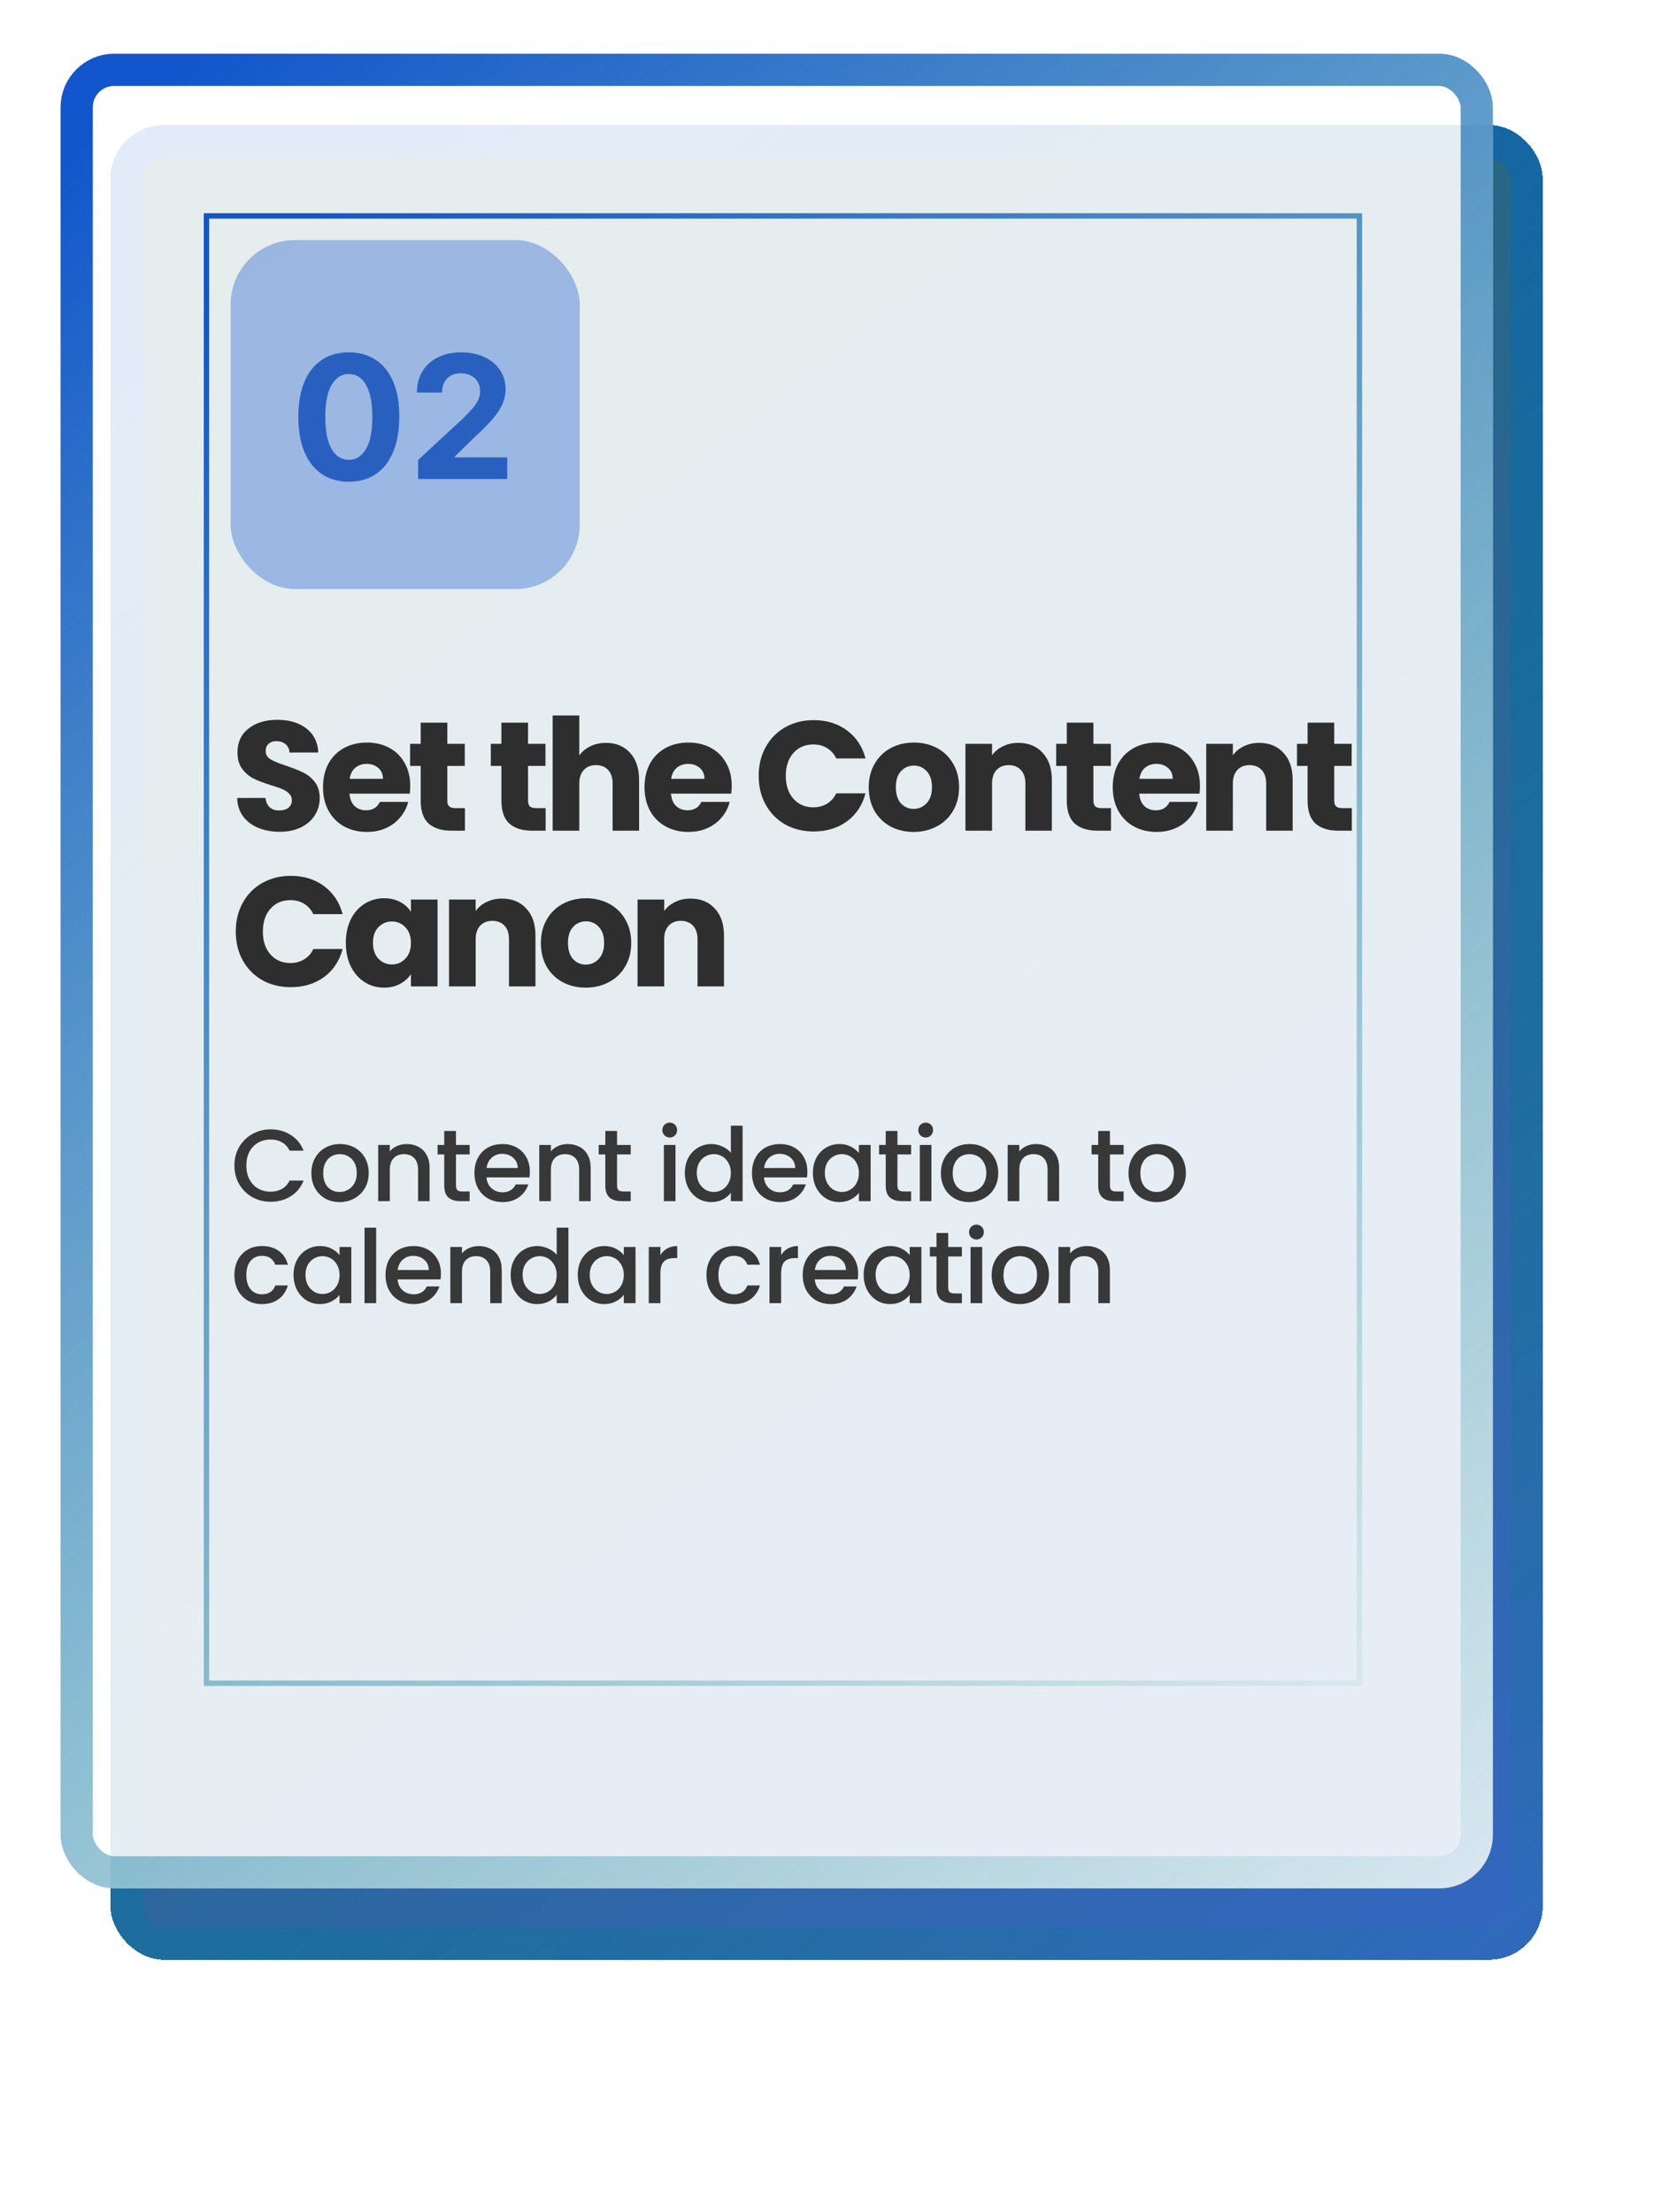
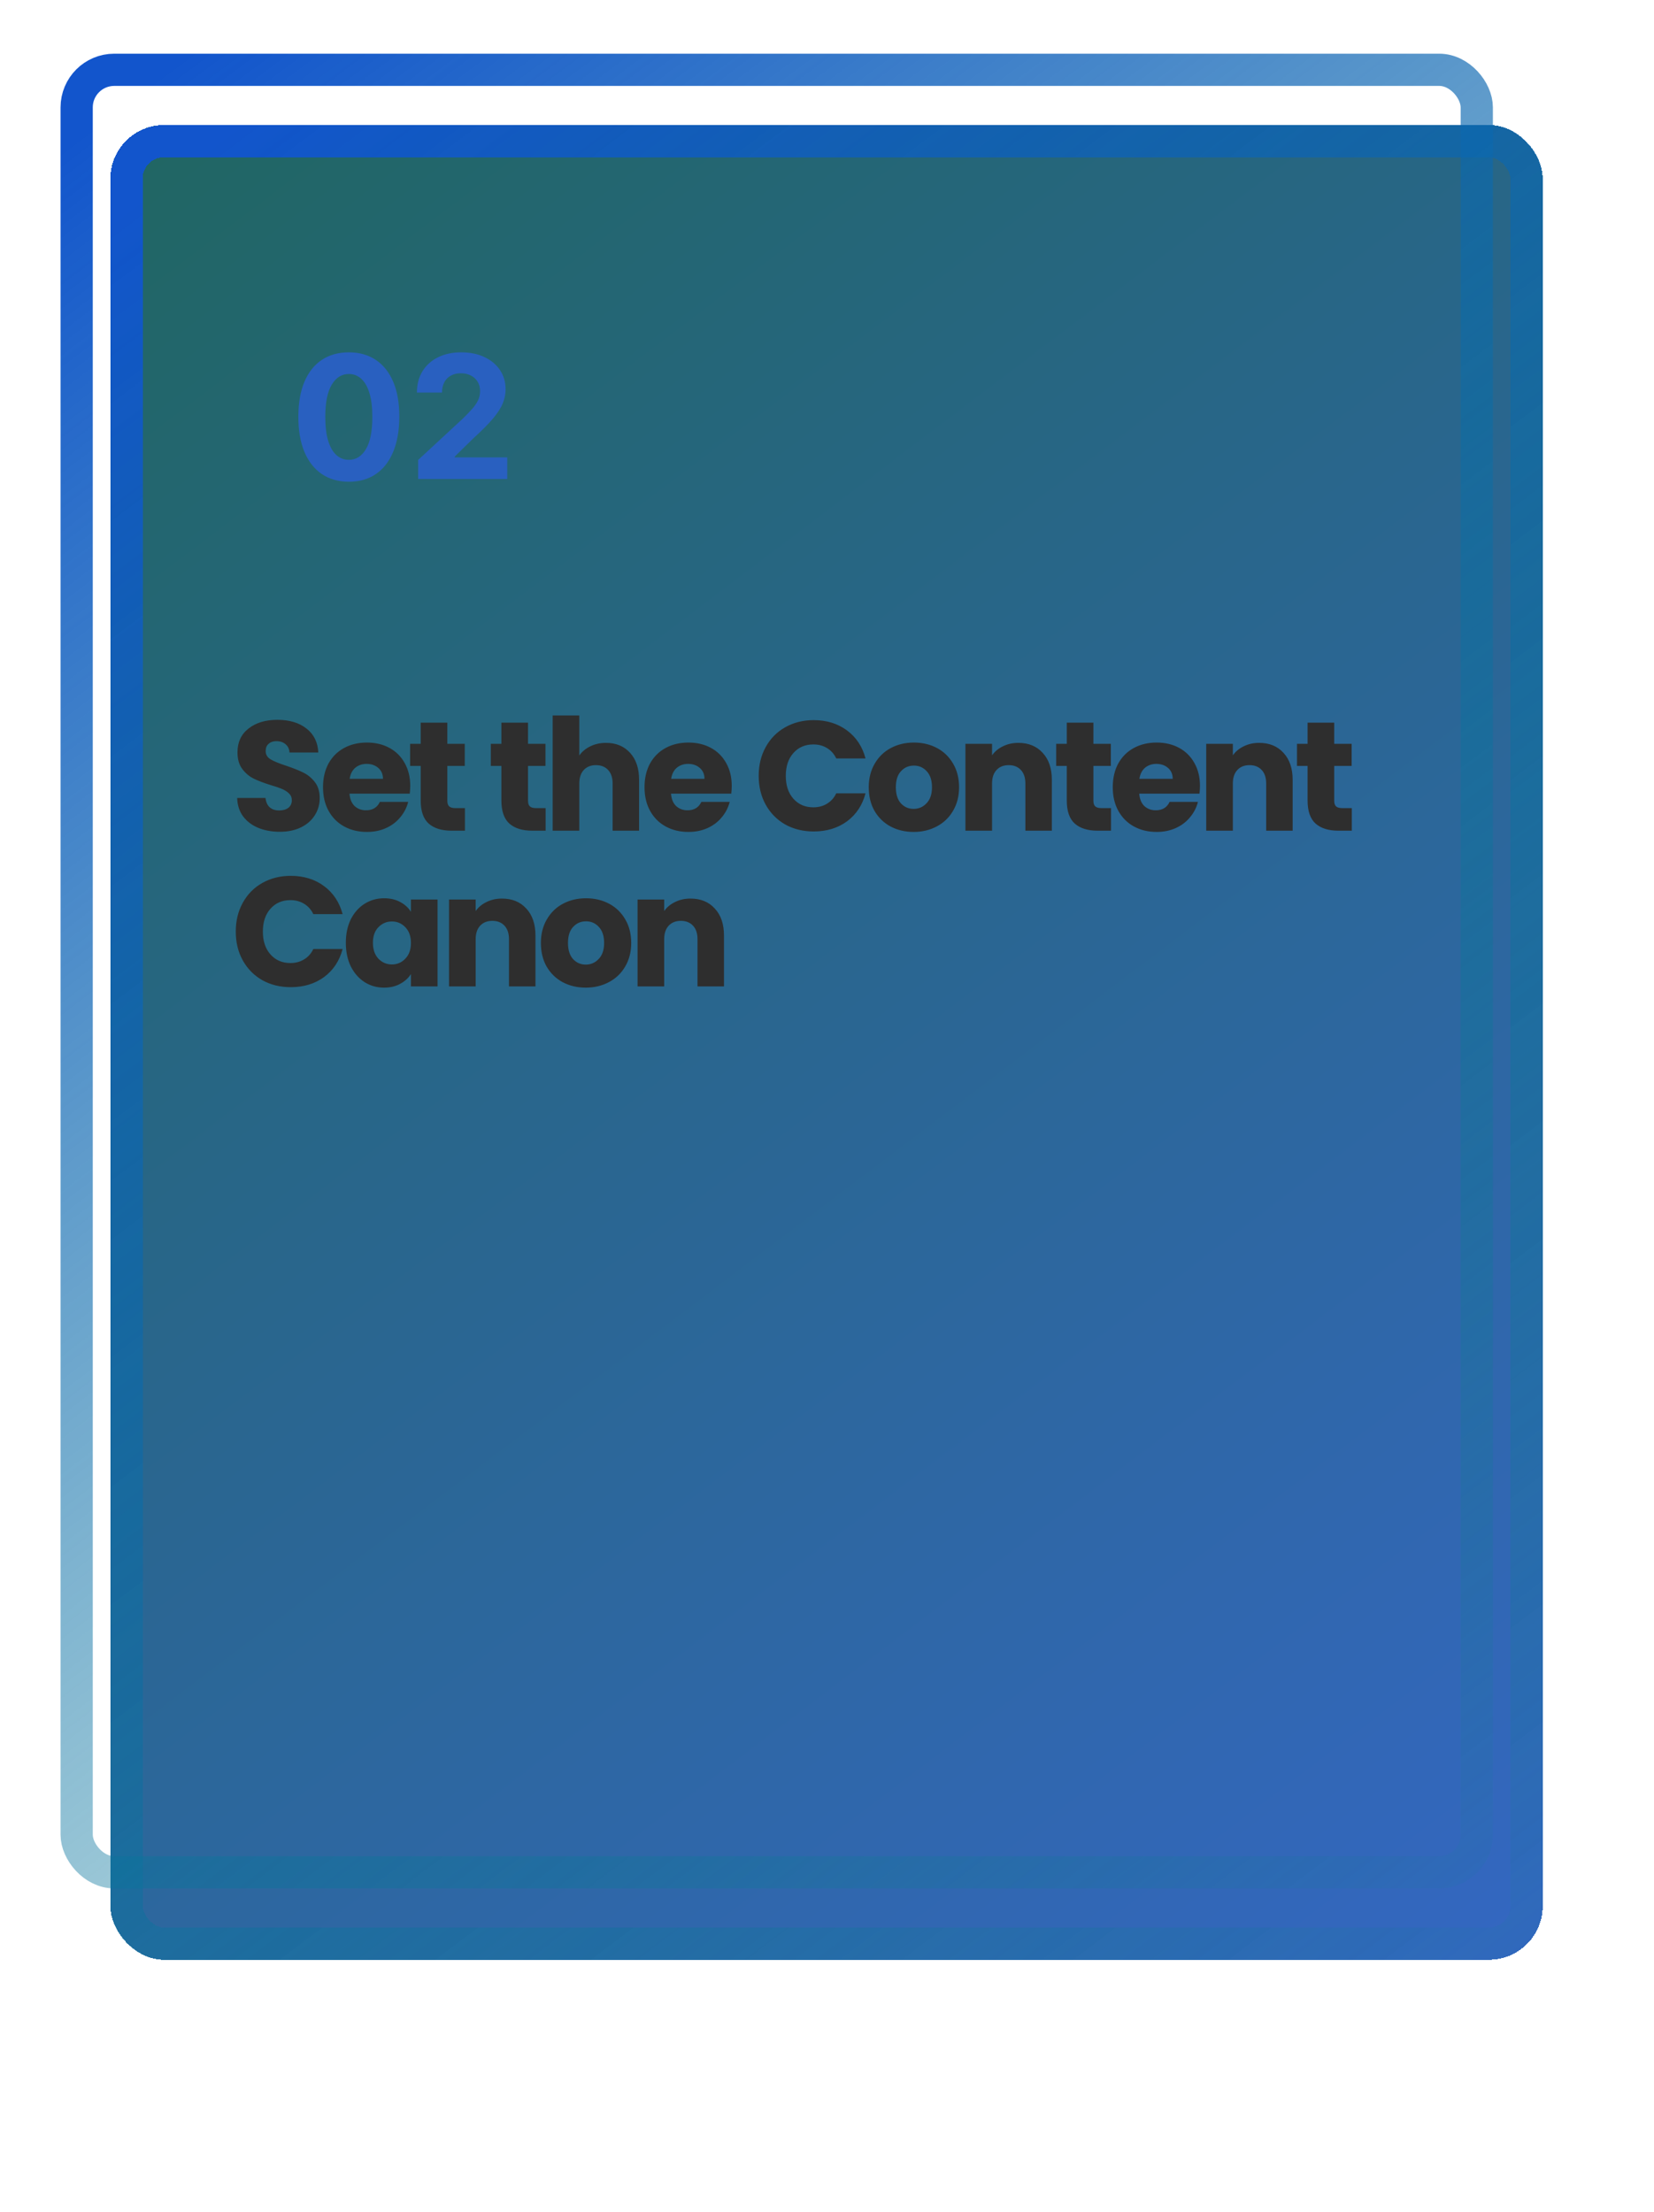
<svg xmlns="http://www.w3.org/2000/svg" width="308" height="412" viewBox="0 0 308 412" fill="none">
  <g filter="url(#filter0_df_210_13)">
    <rect x="20.552" y="20.286" width="266.723" height="341.714" rx="10" fill="url(#paint0_linear_210_13)" fill-opacity="0.9" shape-rendering="crispEdges" />
    <rect x="23.552" y="23.286" width="260.723" height="335.714" rx="7" stroke="url(#paint1_linear_210_13)" stroke-width="6" shape-rendering="crispEdges" />
  </g>
  <g filter="url(#filter1_b_210_13)">
-     <rect x="11.275" y="10" width="266.723" height="341.714" rx="10" fill="white" fill-opacity="0.88" />
    <rect x="14.275" y="13" width="260.723" height="335.714" rx="7" stroke="url(#paint2_linear_210_13)" stroke-width="6" />
  </g>
-   <rect x="38.447" y="40.214" width="214.697" height="273.286" stroke="url(#paint3_linear_210_13)" />
-   <rect x="42.947" y="44.714" width="65" height="65" rx="12" fill="#1255CC" fill-opacity="0.35" />
  <path d="M64.958 89.725C63.004 89.718 61.322 89.237 59.913 88.282C58.511 87.328 57.432 85.945 56.674 84.134C55.924 82.324 55.553 80.146 55.56 77.6C55.56 75.062 55.935 72.9 56.685 71.112C57.443 69.324 58.523 67.964 59.924 67.032C61.333 66.093 63.011 65.623 64.958 65.623C66.905 65.623 68.579 66.093 69.981 67.032C71.39 67.971 72.473 69.335 73.231 71.123C73.988 72.903 74.363 75.062 74.356 77.6C74.356 80.153 73.977 82.335 73.219 84.146C72.469 85.956 71.394 87.339 69.992 88.293C68.591 89.248 66.913 89.725 64.958 89.725ZM64.958 85.646C66.291 85.646 67.356 84.975 68.151 83.634C68.947 82.293 69.341 80.282 69.333 77.6C69.333 75.835 69.151 74.365 68.788 73.191C68.432 72.017 67.924 71.134 67.265 70.543C66.613 69.953 65.844 69.657 64.958 69.657C63.632 69.657 62.572 70.32 61.776 71.646C60.981 72.971 60.579 74.956 60.572 77.6C60.572 79.388 60.75 80.88 61.106 82.078C61.469 83.267 61.981 84.161 62.64 84.759C63.299 85.35 64.072 85.646 64.958 85.646ZM77.864 89.214V85.668L86.148 77.998C86.853 77.316 87.444 76.703 87.921 76.157C88.406 75.612 88.773 75.078 89.023 74.555C89.273 74.025 89.398 73.453 89.398 72.839C89.398 72.157 89.243 71.57 88.933 71.078C88.622 70.578 88.198 70.195 87.66 69.93C87.122 69.657 86.512 69.521 85.83 69.521C85.118 69.521 84.497 69.665 83.967 69.953C83.436 70.24 83.027 70.653 82.739 71.191C82.451 71.729 82.308 72.369 82.308 73.112H77.637C77.637 71.589 77.982 70.267 78.671 69.146C79.361 68.025 80.326 67.157 81.569 66.543C82.811 65.93 84.243 65.623 85.864 65.623C87.531 65.623 88.982 65.918 90.217 66.509C91.459 67.093 92.425 67.903 93.114 68.941C93.804 69.979 94.148 71.168 94.148 72.509C94.148 73.388 93.974 74.255 93.626 75.112C93.285 75.968 92.675 76.918 91.796 77.964C90.917 79.002 89.679 80.248 88.08 81.703L84.683 85.032V85.191H94.455V89.214H77.864Z" fill="#2960C0" />
  <path d="M52.111 154.917C50.622 154.917 49.288 154.675 48.109 154.192C46.929 153.709 45.982 152.993 45.267 152.046C44.571 151.099 44.203 149.958 44.165 148.624H49.443C49.52 149.378 49.781 149.958 50.226 150.364C50.67 150.751 51.25 150.944 51.966 150.944C52.7 150.944 53.28 150.78 53.706 150.451C54.131 150.103 54.344 149.629 54.344 149.03C54.344 148.527 54.17 148.112 53.822 147.783C53.493 147.454 53.077 147.184 52.575 146.971C52.091 146.758 51.395 146.517 50.487 146.246C49.172 145.84 48.099 145.434 47.268 145.028C46.436 144.622 45.721 144.023 45.122 143.23C44.522 142.437 44.223 141.403 44.223 140.127C44.223 138.232 44.909 136.753 46.282 135.69C47.654 134.607 49.443 134.066 51.647 134.066C53.889 134.066 55.697 134.607 57.07 135.69C58.442 136.753 59.177 138.242 59.274 140.156H53.909C53.87 139.499 53.628 138.986 53.184 138.619C52.739 138.232 52.169 138.039 51.473 138.039C50.873 138.039 50.39 138.203 50.023 138.532C49.655 138.841 49.472 139.296 49.472 139.895C49.472 140.552 49.781 141.065 50.4 141.432C51.018 141.799 51.985 142.196 53.3 142.621C54.614 143.066 55.678 143.491 56.49 143.897C57.321 144.303 58.036 144.893 58.636 145.666C59.235 146.439 59.535 147.435 59.535 148.653C59.535 149.813 59.235 150.867 58.636 151.814C58.056 152.761 57.205 153.515 56.084 154.076C54.962 154.637 53.638 154.917 52.111 154.917ZM76.391 146.362C76.391 146.826 76.362 147.309 76.304 147.812H65.081C65.158 148.817 65.477 149.591 66.038 150.132C66.618 150.654 67.323 150.915 68.155 150.915C69.392 150.915 70.252 150.393 70.736 149.349H76.014C75.743 150.412 75.25 151.369 74.535 152.22C73.839 153.071 72.959 153.738 71.896 154.221C70.832 154.704 69.643 154.946 68.329 154.946C66.743 154.946 65.332 154.608 64.095 153.931C62.857 153.254 61.891 152.288 61.195 151.031C60.499 149.774 60.151 148.305 60.151 146.623C60.151 144.941 60.489 143.472 61.166 142.215C61.862 140.958 62.828 139.992 64.066 139.315C65.303 138.638 66.724 138.3 68.329 138.3C69.895 138.3 71.287 138.629 72.505 139.286C73.723 139.943 74.67 140.881 75.347 142.099C76.043 143.317 76.391 144.738 76.391 146.362ZM71.316 145.057C71.316 144.206 71.026 143.53 70.446 143.027C69.866 142.524 69.141 142.273 68.271 142.273C67.439 142.273 66.734 142.515 66.154 142.998C65.593 143.481 65.245 144.168 65.11 145.057H71.316ZM86.576 150.509V154.714H84.053C82.255 154.714 80.853 154.279 79.848 153.409C78.842 152.52 78.34 151.079 78.34 149.088V142.65H76.368V138.532H78.34V134.588H83.299V138.532H86.547V142.65H83.299V149.146C83.299 149.629 83.415 149.977 83.647 150.19C83.879 150.403 84.265 150.509 84.807 150.509H86.576ZM101.602 150.509V154.714H99.079C97.281 154.714 95.88 154.279 94.874 153.409C93.869 152.52 93.367 151.079 93.367 149.088V142.65H91.394V138.532H93.367V134.588H98.326V138.532H101.573V142.65H98.326V149.146C98.326 149.629 98.442 149.977 98.674 150.19C98.906 150.403 99.292 150.509 99.834 150.509H101.602ZM112.862 138.358C114.718 138.358 116.206 138.977 117.328 140.214C118.449 141.432 119.01 143.114 119.01 145.26V154.714H114.08V145.927C114.08 144.844 113.799 144.003 113.239 143.404C112.678 142.805 111.924 142.505 110.977 142.505C110.029 142.505 109.275 142.805 108.715 143.404C108.154 144.003 107.874 144.844 107.874 145.927V154.714H102.915V133.254H107.874V140.707C108.376 139.992 109.063 139.421 109.933 138.996C110.803 138.571 111.779 138.358 112.862 138.358ZM136.26 146.362C136.26 146.826 136.231 147.309 136.173 147.812H124.95C125.027 148.817 125.346 149.591 125.907 150.132C126.487 150.654 127.192 150.915 128.024 150.915C129.261 150.915 130.121 150.393 130.605 149.349H135.883C135.612 150.412 135.119 151.369 134.404 152.22C133.708 153.071 132.828 153.738 131.765 154.221C130.701 154.704 129.512 154.946 128.198 154.946C126.612 154.946 125.201 154.608 123.964 153.931C122.726 153.254 121.76 152.288 121.064 151.031C120.368 149.774 120.02 148.305 120.02 146.623C120.02 144.941 120.358 143.472 121.035 142.215C121.731 140.958 122.697 139.992 123.935 139.315C125.172 138.638 126.593 138.3 128.198 138.3C129.764 138.3 131.156 138.629 132.374 139.286C133.592 139.943 134.539 140.881 135.216 142.099C135.912 143.317 136.26 144.738 136.26 146.362ZM131.185 145.057C131.185 144.206 130.895 143.53 130.315 143.027C129.735 142.524 129.01 142.273 128.14 142.273C127.308 142.273 126.603 142.515 126.023 142.998C125.462 143.481 125.114 144.168 124.979 145.057H131.185ZM141.28 144.506C141.28 142.495 141.715 140.707 142.585 139.141C143.455 137.556 144.664 136.328 146.21 135.458C147.776 134.569 149.545 134.124 151.517 134.124C153.934 134.124 156.003 134.762 157.723 136.038C159.444 137.314 160.594 139.054 161.174 141.258H155.722C155.316 140.407 154.736 139.76 153.982 139.315C153.248 138.87 152.407 138.648 151.459 138.648C149.932 138.648 148.695 139.18 147.747 140.243C146.8 141.306 146.326 142.727 146.326 144.506C146.326 146.285 146.8 147.706 147.747 148.769C148.695 149.832 149.932 150.364 151.459 150.364C152.407 150.364 153.248 150.142 153.982 149.697C154.736 149.252 155.316 148.605 155.722 147.754H161.174C160.594 149.958 159.444 151.698 157.723 152.974C156.003 154.231 153.934 154.859 151.517 154.859C149.545 154.859 147.776 154.424 146.21 153.554C144.664 152.665 143.455 151.437 142.585 149.871C141.715 148.305 141.28 146.517 141.28 144.506ZM170.127 154.946C168.542 154.946 167.111 154.608 165.835 153.931C164.579 153.254 163.583 152.288 162.848 151.031C162.133 149.774 161.775 148.305 161.775 146.623C161.775 144.96 162.143 143.501 162.877 142.244C163.612 140.968 164.617 139.992 165.893 139.315C167.169 138.638 168.6 138.3 170.185 138.3C171.771 138.3 173.201 138.638 174.477 139.315C175.753 139.992 176.759 140.968 177.493 142.244C178.228 143.501 178.595 144.96 178.595 146.623C178.595 148.286 178.218 149.755 177.464 151.031C176.73 152.288 175.715 153.254 174.419 153.931C173.143 154.608 171.713 154.946 170.127 154.946ZM170.127 150.654C171.075 150.654 171.877 150.306 172.534 149.61C173.211 148.914 173.549 147.918 173.549 146.623C173.549 145.328 173.221 144.332 172.563 143.636C171.925 142.94 171.133 142.592 170.185 142.592C169.219 142.592 168.416 142.94 167.778 143.636C167.14 144.313 166.821 145.308 166.821 146.623C166.821 147.918 167.131 148.914 167.749 149.61C168.387 150.306 169.18 150.654 170.127 150.654ZM189.636 138.358C191.531 138.358 193.039 138.977 194.16 140.214C195.301 141.432 195.871 143.114 195.871 145.26V154.714H190.941V145.927C190.941 144.844 190.661 144.003 190.1 143.404C189.539 142.805 188.785 142.505 187.838 142.505C186.891 142.505 186.137 142.805 185.576 143.404C185.015 144.003 184.735 144.844 184.735 145.927V154.714H179.776V138.532H184.735V140.678C185.238 139.963 185.914 139.402 186.765 138.996C187.616 138.571 188.573 138.358 189.636 138.358ZM206.886 150.509V154.714H204.363C202.565 154.714 201.163 154.279 200.158 153.409C199.153 152.52 198.65 151.079 198.65 149.088V142.65H196.678V138.532H198.65V134.588H203.609V138.532H206.857V142.65H203.609V149.146C203.609 149.629 203.725 149.977 203.957 150.19C204.189 150.403 204.576 150.509 205.117 150.509H206.886ZM223.452 146.362C223.452 146.826 223.423 147.309 223.365 147.812H212.142C212.22 148.817 212.539 149.591 213.099 150.132C213.679 150.654 214.385 150.915 215.216 150.915C216.454 150.915 217.314 150.393 217.797 149.349H223.075C222.805 150.412 222.312 151.369 221.596 152.22C220.9 153.071 220.021 153.738 218.957 154.221C217.894 154.704 216.705 154.946 215.39 154.946C213.805 154.946 212.394 154.608 211.156 153.931C209.919 153.254 208.952 152.288 208.256 151.031C207.56 149.774 207.212 148.305 207.212 146.623C207.212 144.941 207.551 143.472 208.227 142.215C208.923 140.958 209.89 139.992 211.127 139.315C212.365 138.638 213.786 138.3 215.39 138.3C216.956 138.3 218.348 138.629 219.566 139.286C220.784 139.943 221.732 140.881 222.408 142.099C223.104 143.317 223.452 144.738 223.452 146.362ZM218.377 145.057C218.377 144.206 218.087 143.53 217.507 143.027C216.927 142.524 216.202 142.273 215.332 142.273C214.501 142.273 213.795 142.515 213.215 142.998C212.655 143.481 212.307 144.168 212.171 145.057H218.377ZM234.478 138.358C236.373 138.358 237.881 138.977 239.002 140.214C240.143 141.432 240.713 143.114 240.713 145.26V154.714H235.783V145.927C235.783 144.844 235.503 144.003 234.942 143.404C234.382 142.805 233.628 142.505 232.68 142.505C231.733 142.505 230.979 142.805 230.418 143.404C229.858 144.003 229.577 144.844 229.577 145.927V154.714H224.618V138.532H229.577V140.678C230.08 139.963 230.757 139.402 231.607 138.996C232.458 138.571 233.415 138.358 234.478 138.358ZM251.728 150.509V154.714H249.205C247.407 154.714 246.006 154.279 245 153.409C243.995 152.52 243.492 151.079 243.492 149.088V142.65H241.52V138.532H243.492V134.588H248.451V138.532H251.699V142.65H248.451V149.146C248.451 149.629 248.567 149.977 248.799 150.19C249.031 150.403 249.418 150.509 249.959 150.509H251.728ZM43.904 173.506C43.904 171.495 44.339 169.707 45.209 168.141C46.079 166.556 47.287 165.328 48.834 164.458C50.4 163.569 52.169 163.124 54.141 163.124C56.557 163.124 58.626 163.762 60.347 165.038C62.067 166.314 63.218 168.054 63.798 170.258H58.346C57.94 169.407 57.36 168.76 56.606 168.315C55.871 167.87 55.03 167.648 54.083 167.648C52.555 167.648 51.318 168.18 50.371 169.243C49.423 170.306 48.95 171.727 48.95 173.506C48.95 175.285 49.423 176.706 50.371 177.769C51.318 178.832 52.555 179.364 54.083 179.364C55.03 179.364 55.871 179.142 56.606 178.697C57.36 178.252 57.94 177.605 58.346 176.754H63.798C63.218 178.958 62.067 180.698 60.347 181.974C58.626 183.231 56.557 183.859 54.141 183.859C52.169 183.859 50.4 183.424 48.834 182.554C47.287 181.665 46.079 180.437 45.209 178.871C44.339 177.305 43.904 175.517 43.904 173.506ZM64.399 175.594C64.399 173.931 64.708 172.472 65.327 171.215C65.965 169.958 66.825 168.992 67.908 168.315C68.99 167.638 70.199 167.3 71.533 167.3C72.673 167.3 73.669 167.532 74.52 167.996C75.39 168.46 76.057 169.069 76.521 169.823V167.532H81.48V183.714H76.521V181.423C76.037 182.177 75.361 182.786 74.491 183.25C73.64 183.714 72.644 183.946 71.504 183.946C70.189 183.946 68.99 183.608 67.908 182.931C66.825 182.235 65.965 181.259 65.327 180.002C64.708 178.726 64.399 177.257 64.399 175.594ZM76.521 175.623C76.521 174.386 76.173 173.409 75.477 172.694C74.8 171.979 73.969 171.621 72.983 171.621C71.997 171.621 71.156 171.979 70.46 172.694C69.783 173.39 69.445 174.357 69.445 175.594C69.445 176.831 69.783 177.817 70.46 178.552C71.156 179.267 71.997 179.625 72.983 179.625C73.969 179.625 74.8 179.267 75.477 178.552C76.173 177.837 76.521 176.86 76.521 175.623ZM93.477 167.358C95.372 167.358 96.88 167.977 98.001 169.214C99.142 170.432 99.712 172.114 99.712 174.26V183.714H94.782V174.927C94.782 173.844 94.502 173.003 93.941 172.404C93.381 171.805 92.627 171.505 91.679 171.505C90.732 171.505 89.978 171.805 89.417 172.404C88.857 173.003 88.576 173.844 88.576 174.927V183.714H83.617V167.532H88.576V169.678C89.079 168.963 89.756 168.402 90.606 167.996C91.457 167.571 92.414 167.358 93.477 167.358ZM109.074 183.946C107.489 183.946 106.058 183.608 104.782 182.931C103.526 182.254 102.53 181.288 101.795 180.031C101.08 178.774 100.722 177.305 100.722 175.623C100.722 173.96 101.09 172.501 101.824 171.244C102.559 169.968 103.564 168.992 104.84 168.315C106.116 167.638 107.547 167.3 109.132 167.3C110.718 167.3 112.148 167.638 113.424 168.315C114.7 168.992 115.706 169.968 116.44 171.244C117.175 172.501 117.542 173.96 117.542 175.623C117.542 177.286 117.165 178.755 116.411 180.031C115.677 181.288 114.662 182.254 113.366 182.931C112.09 183.608 110.66 183.946 109.074 183.946ZM109.074 179.654C110.022 179.654 110.824 179.306 111.481 178.61C112.158 177.914 112.496 176.918 112.496 175.623C112.496 174.328 112.168 173.332 111.51 172.636C110.872 171.94 110.08 171.592 109.132 171.592C108.166 171.592 107.363 171.94 106.725 172.636C106.087 173.313 105.768 174.308 105.768 175.623C105.768 176.918 106.078 177.914 106.696 178.61C107.334 179.306 108.127 179.654 109.074 179.654ZM128.583 167.358C130.478 167.358 131.986 167.977 133.107 169.214C134.248 170.432 134.818 172.114 134.818 174.26V183.714H129.888V174.927C129.888 173.844 129.608 173.003 129.047 172.404C128.486 171.805 127.732 171.505 126.785 171.505C125.838 171.505 125.084 171.805 124.523 172.404C123.962 173.003 123.682 173.844 123.682 174.927V183.714H118.723V167.532H123.682V169.678C124.185 168.963 124.861 168.402 125.712 167.996C126.563 167.571 127.52 167.358 128.583 167.358Z" fill="#2E2E2E" />
-   <path d="M43.65 217.083C43.65 215.791 43.947 214.632 44.543 213.606C45.151 212.58 45.968 211.782 46.994 211.212C48.032 210.629 49.166 210.338 50.395 210.338C51.801 210.338 53.048 210.686 54.138 211.383C55.24 212.067 56.038 213.042 56.532 214.309H53.929C53.587 213.612 53.112 213.093 52.504 212.751C51.896 212.409 51.193 212.238 50.395 212.238C49.521 212.238 48.742 212.434 48.058 212.827C47.374 213.22 46.835 213.783 46.443 214.518C46.063 215.253 45.873 216.108 45.873 217.083C45.873 218.058 46.063 218.913 46.443 219.648C46.835 220.383 47.374 220.953 48.058 221.358C48.742 221.751 49.521 221.947 50.395 221.947C51.193 221.947 51.896 221.776 52.504 221.434C53.112 221.092 53.587 220.573 53.929 219.876H56.532C56.038 221.143 55.24 222.118 54.138 222.802C53.048 223.486 51.801 223.828 50.395 223.828C49.153 223.828 48.02 223.543 46.994 222.973C45.968 222.39 45.151 221.586 44.543 220.56C43.947 219.534 43.65 218.375 43.65 217.083ZM63.228 223.885C62.24 223.885 61.347 223.663 60.549 223.22C59.751 222.764 59.124 222.131 58.668 221.32C58.212 220.497 57.984 219.547 57.984 218.47C57.984 217.406 58.218 216.462 58.687 215.639C59.156 214.816 59.795 214.182 60.606 213.739C61.417 213.296 62.322 213.074 63.323 213.074C64.324 213.074 65.229 213.296 66.04 213.739C66.851 214.182 67.49 214.816 67.959 215.639C68.428 216.462 68.662 217.406 68.662 218.47C68.662 219.534 68.421 220.478 67.94 221.301C67.459 222.124 66.8 222.764 65.964 223.22C65.141 223.663 64.229 223.885 63.228 223.885ZM63.228 222.004C63.785 222.004 64.305 221.871 64.786 221.605C65.28 221.339 65.679 220.94 65.983 220.408C66.287 219.876 66.439 219.23 66.439 218.47C66.439 217.71 66.293 217.07 66.002 216.551C65.711 216.019 65.324 215.62 64.843 215.354C64.362 215.088 63.842 214.955 63.285 214.955C62.728 214.955 62.208 215.088 61.727 215.354C61.258 215.62 60.885 216.019 60.606 216.551C60.327 217.07 60.188 217.71 60.188 218.47C60.188 219.597 60.473 220.471 61.043 221.092C61.626 221.7 62.354 222.004 63.228 222.004ZM75.705 213.074C76.529 213.074 77.263 213.245 77.909 213.587C78.568 213.929 79.081 214.436 79.448 215.107C79.816 215.778 79.999 216.589 79.999 217.539V223.714H77.852V217.862C77.852 216.925 77.618 216.209 77.149 215.715C76.681 215.208 76.041 214.955 75.23 214.955C74.42 214.955 73.774 215.208 73.292 215.715C72.824 216.209 72.589 216.925 72.589 217.862V223.714H70.423V213.245H72.589V214.442C72.944 214.011 73.394 213.676 73.938 213.435C74.496 213.194 75.085 213.074 75.705 213.074ZM84.909 215.012V220.807C84.909 221.2 84.998 221.485 85.175 221.662C85.365 221.827 85.682 221.909 86.125 221.909H87.455V223.714H85.745C84.77 223.714 84.022 223.486 83.503 223.03C82.984 222.574 82.724 221.833 82.724 220.807V215.012H81.489V213.245H82.724V210.642H84.909V213.245H87.455V215.012H84.909ZM98.666 218.223C98.666 218.616 98.641 218.97 98.591 219.287H90.591C90.655 220.123 90.965 220.794 91.522 221.301C92.08 221.808 92.764 222.061 93.575 222.061C94.74 222.061 95.563 221.573 96.044 220.598H98.382C98.065 221.561 97.489 222.352 96.653 222.973C95.829 223.581 94.803 223.885 93.575 223.885C92.574 223.885 91.674 223.663 90.876 223.22C90.091 222.764 89.471 222.131 89.014 221.32C88.571 220.497 88.35 219.547 88.35 218.47C88.35 217.393 88.565 216.45 88.996 215.639C89.439 214.816 90.053 214.182 90.838 213.739C91.636 213.296 92.549 213.074 93.575 213.074C94.562 213.074 95.443 213.289 96.216 213.72C96.988 214.151 97.59 214.759 98.02 215.544C98.451 216.317 98.666 217.21 98.666 218.223ZM96.406 217.539C96.393 216.741 96.108 216.101 95.55 215.62C94.993 215.139 94.303 214.898 93.48 214.898C92.732 214.898 92.093 215.139 91.561 215.62C91.028 216.089 90.712 216.728 90.611 217.539H96.406ZM105.7 213.074C106.523 213.074 107.258 213.245 107.904 213.587C108.563 213.929 109.076 214.436 109.443 215.107C109.81 215.778 109.994 216.589 109.994 217.539V223.714H107.847V217.862C107.847 216.925 107.613 216.209 107.144 215.715C106.675 215.208 106.036 214.955 105.225 214.955C104.414 214.955 103.768 215.208 103.287 215.715C102.818 216.209 102.584 216.925 102.584 217.862V223.714H100.418V213.245H102.584V214.442C102.939 214.011 103.388 213.676 103.933 213.435C104.49 213.194 105.079 213.074 105.7 213.074ZM114.904 215.012V220.807C114.904 221.2 114.993 221.485 115.17 221.662C115.36 221.827 115.677 221.909 116.12 221.909H117.45V223.714H115.74C114.765 223.714 114.017 223.486 113.498 223.03C112.979 222.574 112.719 221.833 112.719 220.807V215.012H111.484V213.245H112.719V210.642H114.904V213.245H117.45V215.012H114.904ZM124.724 211.858C124.331 211.858 124.002 211.725 123.736 211.459C123.47 211.193 123.337 210.864 123.337 210.471C123.337 210.078 123.47 209.749 123.736 209.483C124.002 209.217 124.331 209.084 124.724 209.084C125.104 209.084 125.427 209.217 125.693 209.483C125.959 209.749 126.092 210.078 126.092 210.471C126.092 210.864 125.959 211.193 125.693 211.459C125.427 211.725 125.104 211.858 124.724 211.858ZM125.788 213.245V223.714H123.622V213.245H125.788ZM127.53 218.432C127.53 217.381 127.745 216.45 128.176 215.639C128.619 214.828 129.214 214.201 129.962 213.758C130.722 213.302 131.564 213.074 132.489 213.074C133.173 213.074 133.844 213.226 134.503 213.53C135.174 213.821 135.706 214.214 136.099 214.708V209.654H138.284V223.714H136.099V222.137C135.744 222.644 135.25 223.062 134.617 223.391C133.996 223.72 133.28 223.885 132.47 223.885C131.558 223.885 130.722 223.657 129.962 223.201C129.214 222.732 128.619 222.086 128.176 221.263C127.745 220.427 127.53 219.483 127.53 218.432ZM136.099 218.47C136.099 217.748 135.947 217.121 135.643 216.589C135.351 216.057 134.965 215.652 134.484 215.373C134.002 215.094 133.483 214.955 132.926 214.955C132.368 214.955 131.849 215.094 131.368 215.373C130.886 215.639 130.494 216.038 130.19 216.57C129.898 217.089 129.753 217.71 129.753 218.432C129.753 219.154 129.898 219.787 130.19 220.332C130.494 220.877 130.886 221.295 131.368 221.586C131.862 221.865 132.381 222.004 132.926 222.004C133.483 222.004 134.002 221.865 134.484 221.586C134.965 221.307 135.351 220.902 135.643 220.37C135.947 219.825 136.099 219.192 136.099 218.47ZM150.344 218.223C150.344 218.616 150.318 218.97 150.268 219.287H142.269C142.332 220.123 142.642 220.794 143.2 221.301C143.757 221.808 144.441 222.061 145.252 222.061C146.417 222.061 147.24 221.573 147.722 220.598H150.059C149.742 221.561 149.166 222.352 148.33 222.973C147.506 223.581 146.48 223.885 145.252 223.885C144.251 223.885 143.352 223.663 142.554 223.22C141.768 222.764 141.148 222.131 140.692 221.32C140.248 220.497 140.027 219.547 140.027 218.47C140.027 217.393 140.242 216.45 140.673 215.639C141.116 214.816 141.73 214.182 142.516 213.739C143.314 213.296 144.226 213.074 145.252 213.074C146.24 213.074 147.12 213.289 147.893 213.72C148.665 214.151 149.267 214.759 149.698 215.544C150.128 216.317 150.344 217.21 150.344 218.223ZM148.083 217.539C148.07 216.741 147.785 216.101 147.228 215.62C146.67 215.139 145.98 214.898 145.157 214.898C144.409 214.898 143.77 215.139 143.238 215.62C142.706 216.089 142.389 216.728 142.288 217.539H148.083ZM151.373 218.432C151.373 217.381 151.588 216.45 152.019 215.639C152.462 214.828 153.058 214.201 153.805 213.758C154.565 213.302 155.401 213.074 156.313 213.074C157.136 213.074 157.852 213.239 158.46 213.568C159.081 213.885 159.575 214.284 159.942 214.765V213.245H162.127V223.714H159.942V222.156C159.575 222.65 159.074 223.062 158.441 223.391C157.808 223.72 157.086 223.885 156.275 223.885C155.376 223.885 154.552 223.657 153.805 223.201C153.058 222.732 152.462 222.086 152.019 221.263C151.588 220.427 151.373 219.483 151.373 218.432ZM159.942 218.47C159.942 217.748 159.79 217.121 159.486 216.589C159.195 216.057 158.808 215.652 158.327 215.373C157.846 215.094 157.326 214.955 156.769 214.955C156.212 214.955 155.692 215.094 155.211 215.373C154.73 215.639 154.337 216.038 154.033 216.57C153.742 217.089 153.596 217.71 153.596 218.432C153.596 219.154 153.742 219.787 154.033 220.332C154.337 220.877 154.73 221.295 155.211 221.586C155.705 221.865 156.224 222.004 156.769 222.004C157.326 222.004 157.846 221.865 158.327 221.586C158.808 221.307 159.195 220.902 159.486 220.37C159.79 219.825 159.942 219.192 159.942 218.47ZM167.119 215.012V220.807C167.119 221.2 167.208 221.485 167.385 221.662C167.575 221.827 167.892 221.909 168.335 221.909H169.665V223.714H167.955C166.98 223.714 166.232 223.486 165.713 223.03C165.194 222.574 164.934 221.833 164.934 220.807V215.012H163.699V213.245H164.934V210.642H167.119V213.245H169.665V215.012H167.119ZM172.383 211.858C171.991 211.858 171.661 211.725 171.395 211.459C171.129 211.193 170.996 210.864 170.996 210.471C170.996 210.078 171.129 209.749 171.395 209.483C171.661 209.217 171.991 209.084 172.383 209.084C172.763 209.084 173.086 209.217 173.352 209.483C173.618 209.749 173.751 210.078 173.751 210.471C173.751 210.864 173.618 211.193 173.352 211.459C173.086 211.725 172.763 211.858 172.383 211.858ZM173.447 213.245V223.714H171.281V213.245H173.447ZM180.452 223.885C179.464 223.885 178.571 223.663 177.773 223.22C176.975 222.764 176.348 222.131 175.892 221.32C175.436 220.497 175.208 219.547 175.208 218.47C175.208 217.406 175.442 216.462 175.911 215.639C176.38 214.816 177.019 214.182 177.83 213.739C178.641 213.296 179.546 213.074 180.547 213.074C181.548 213.074 182.453 213.296 183.264 213.739C184.075 214.182 184.714 214.816 185.183 215.639C185.652 216.462 185.886 217.406 185.886 218.47C185.886 219.534 185.645 220.478 185.164 221.301C184.683 222.124 184.024 222.764 183.188 223.22C182.365 223.663 181.453 223.885 180.452 223.885ZM180.452 222.004C181.009 222.004 181.529 221.871 182.01 221.605C182.504 221.339 182.903 220.94 183.207 220.408C183.511 219.876 183.663 219.23 183.663 218.47C183.663 217.71 183.517 217.07 183.226 216.551C182.935 216.019 182.548 215.62 182.067 215.354C181.586 215.088 181.066 214.955 180.509 214.955C179.952 214.955 179.432 215.088 178.951 215.354C178.482 215.62 178.109 216.019 177.83 216.551C177.551 217.07 177.412 217.71 177.412 218.47C177.412 219.597 177.697 220.471 178.267 221.092C178.85 221.7 179.578 222.004 180.452 222.004ZM192.929 213.074C193.753 213.074 194.487 213.245 195.133 213.587C195.792 213.929 196.305 214.436 196.672 215.107C197.04 215.778 197.223 216.589 197.223 217.539V223.714H195.076V217.862C195.076 216.925 194.842 216.209 194.373 215.715C193.905 215.208 193.265 214.955 192.454 214.955C191.644 214.955 190.998 215.208 190.516 215.715C190.048 216.209 189.813 216.925 189.813 217.862V223.714H187.647V213.245H189.813V214.442C190.168 214.011 190.618 213.676 191.162 213.435C191.72 213.194 192.309 213.074 192.929 213.074ZM206.689 215.012V220.807C206.689 221.2 206.777 221.485 206.955 221.662C207.145 221.827 207.461 221.909 207.905 221.909H209.235V223.714H207.525C206.549 223.714 205.802 223.486 205.283 223.03C204.763 222.574 204.504 221.833 204.504 220.807V215.012H203.269V213.245H204.504V210.642H206.689V213.245H209.235V215.012H206.689ZM215.392 223.885C214.404 223.885 213.511 223.663 212.713 223.22C211.915 222.764 211.288 222.131 210.832 221.32C210.376 220.497 210.148 219.547 210.148 218.47C210.148 217.406 210.382 216.462 210.851 215.639C211.32 214.816 211.959 214.182 212.77 213.739C213.581 213.296 214.486 213.074 215.487 213.074C216.488 213.074 217.393 213.296 218.204 213.739C219.015 214.182 219.654 214.816 220.123 215.639C220.592 216.462 220.826 217.406 220.826 218.47C220.826 219.534 220.585 220.478 220.104 221.301C219.623 222.124 218.964 222.764 218.128 223.22C217.305 223.663 216.393 223.885 215.392 223.885ZM215.392 222.004C215.949 222.004 216.469 221.871 216.95 221.605C217.444 221.339 217.843 220.94 218.147 220.408C218.451 219.876 218.603 219.23 218.603 218.47C218.603 217.71 218.457 217.07 218.166 216.551C217.875 216.019 217.488 215.62 217.007 215.354C216.526 215.088 216.006 214.955 215.449 214.955C214.892 214.955 214.372 215.088 213.891 215.354C213.422 215.62 213.049 216.019 212.77 216.551C212.491 217.07 212.352 217.71 212.352 218.47C212.352 219.597 212.637 220.471 213.207 221.092C213.79 221.7 214.518 222.004 215.392 222.004ZM43.65 237.47C43.65 236.393 43.865 235.45 44.296 234.639C44.739 233.816 45.347 233.182 46.12 232.739C46.892 232.296 47.779 232.074 48.78 232.074C50.046 232.074 51.091 232.378 51.915 232.986C52.751 233.581 53.314 234.436 53.606 235.551H51.269C51.079 235.032 50.775 234.626 50.357 234.335C49.939 234.044 49.413 233.898 48.78 233.898C47.893 233.898 47.184 234.215 46.652 234.848C46.132 235.469 45.873 236.343 45.873 237.47C45.873 238.597 46.132 239.478 46.652 240.111C47.184 240.744 47.893 241.061 48.78 241.061C50.034 241.061 50.863 240.51 51.269 239.408H53.606C53.302 240.472 52.732 241.321 51.896 241.954C51.06 242.575 50.021 242.885 48.78 242.885C47.779 242.885 46.892 242.663 46.12 242.22C45.347 241.764 44.739 241.131 44.296 240.32C43.865 239.497 43.65 238.547 43.65 237.47ZM54.662 237.432C54.662 236.381 54.878 235.45 55.308 234.639C55.752 233.828 56.347 233.201 57.094 232.758C57.854 232.302 58.69 232.074 59.602 232.074C60.426 232.074 61.141 232.239 61.749 232.568C62.37 232.885 62.864 233.284 63.231 233.765V232.245H65.416V242.714H63.231V241.156C62.864 241.65 62.364 242.062 61.73 242.391C61.097 242.72 60.375 242.885 59.564 242.885C58.665 242.885 57.842 242.657 57.094 242.201C56.347 241.732 55.752 241.086 55.308 240.263C54.878 239.427 54.662 238.483 54.662 237.432ZM63.231 237.47C63.231 236.748 63.079 236.121 62.775 235.589C62.484 235.057 62.098 234.652 61.616 234.373C61.135 234.094 60.616 233.955 60.058 233.955C59.501 233.955 58.982 234.094 58.5 234.373C58.019 234.639 57.626 235.038 57.322 235.57C57.031 236.089 56.885 236.71 56.885 237.432C56.885 238.154 57.031 238.787 57.322 239.332C57.626 239.877 58.019 240.295 58.5 240.586C58.994 240.865 59.514 241.004 60.058 241.004C60.616 241.004 61.135 240.865 61.616 240.586C62.098 240.307 62.484 239.902 62.775 239.37C63.079 238.825 63.231 238.192 63.231 237.47ZM70.047 228.654V242.714H67.881V228.654H70.047ZM82.106 237.223C82.106 237.616 82.081 237.97 82.03 238.287H74.031C74.094 239.123 74.405 239.794 74.962 240.301C75.519 240.808 76.203 241.061 77.014 241.061C78.179 241.061 79.003 240.573 79.484 239.598H81.821C81.504 240.561 80.928 241.352 80.092 241.973C79.269 242.581 78.243 242.885 77.014 242.885C76.013 242.885 75.114 242.663 74.316 242.22C73.531 241.764 72.91 241.131 72.454 240.32C72.011 239.497 71.789 238.547 71.789 237.47C71.789 236.393 72.004 235.45 72.435 234.639C72.878 233.816 73.493 233.182 74.278 232.739C75.076 232.296 75.988 232.074 77.014 232.074C78.002 232.074 78.882 232.289 79.655 232.72C80.428 233.151 81.029 233.759 81.46 234.544C81.891 235.317 82.106 236.21 82.106 237.223ZM79.845 236.539C79.832 235.741 79.547 235.101 78.99 234.62C78.433 234.139 77.742 233.898 76.919 233.898C76.172 233.898 75.532 234.139 75 234.62C74.468 235.089 74.151 235.728 74.05 236.539H79.845ZM89.14 232.074C89.963 232.074 90.698 232.245 91.344 232.587C92.002 232.929 92.515 233.436 92.883 234.107C93.25 234.778 93.434 235.589 93.434 236.539V242.714H91.287V236.862C91.287 235.925 91.052 235.209 90.584 234.715C90.115 234.208 89.475 233.955 88.665 233.955C87.854 233.955 87.208 234.208 86.727 234.715C86.258 235.209 86.024 235.925 86.024 236.862V242.714H83.858V232.245H86.024V233.442C86.378 233.011 86.828 232.676 87.373 232.435C87.93 232.194 88.519 232.074 89.14 232.074ZM95.094 237.432C95.094 236.381 95.31 235.45 95.74 234.639C96.184 233.828 96.779 233.201 97.526 232.758C98.287 232.302 99.129 232.074 100.054 232.074C100.738 232.074 101.409 232.226 102.068 232.53C102.739 232.821 103.271 233.214 103.664 233.708V228.654H105.849V242.714H103.664V241.137C103.309 241.644 102.815 242.062 102.182 242.391C101.561 242.72 100.845 242.885 100.035 242.885C99.123 242.885 98.287 242.657 97.526 242.201C96.779 241.732 96.184 241.086 95.74 240.263C95.31 239.427 95.094 238.483 95.094 237.432ZM103.664 237.47C103.664 236.748 103.512 236.121 103.208 235.589C102.916 235.057 102.53 234.652 102.049 234.373C101.567 234.094 101.048 233.955 100.491 233.955C99.933 233.955 99.414 234.094 98.933 234.373C98.451 234.639 98.058 235.038 97.754 235.57C97.463 236.089 97.317 236.71 97.317 237.432C97.317 238.154 97.463 238.787 97.754 239.332C98.058 239.877 98.451 240.295 98.933 240.586C99.427 240.865 99.946 241.004 100.491 241.004C101.048 241.004 101.567 240.865 102.049 240.586C102.53 240.307 102.916 239.902 103.208 239.37C103.512 238.825 103.664 238.192 103.664 237.47ZM107.591 237.432C107.591 236.381 107.807 235.45 108.237 234.639C108.681 233.828 109.276 233.201 110.023 232.758C110.783 232.302 111.619 232.074 112.531 232.074C113.355 232.074 114.07 232.239 114.678 232.568C115.299 232.885 115.793 233.284 116.16 233.765V232.245H118.345V242.714H116.16V241.156C115.793 241.65 115.293 242.062 114.659 242.391C114.026 242.72 113.304 242.885 112.493 242.885C111.594 242.885 110.771 242.657 110.023 242.201C109.276 241.732 108.681 241.086 108.237 240.263C107.807 239.427 107.591 238.483 107.591 237.432ZM116.16 237.47C116.16 236.748 116.008 236.121 115.704 235.589C115.413 235.057 115.027 234.652 114.545 234.373C114.064 234.094 113.545 233.955 112.987 233.955C112.43 233.955 111.911 234.094 111.429 234.373C110.948 234.639 110.555 235.038 110.251 235.57C109.96 236.089 109.814 236.71 109.814 237.432C109.814 238.154 109.96 238.787 110.251 239.332C110.555 239.877 110.948 240.295 111.429 240.586C111.923 240.865 112.443 241.004 112.987 241.004C113.545 241.004 114.064 240.865 114.545 240.586C115.027 240.307 115.413 239.902 115.704 239.37C116.008 238.825 116.16 238.192 116.16 237.47ZM122.976 233.765C123.293 233.233 123.711 232.821 124.23 232.53C124.762 232.226 125.389 232.074 126.111 232.074V234.316H125.56C124.712 234.316 124.066 234.531 123.622 234.962C123.192 235.393 122.976 236.14 122.976 237.204V242.714H120.81V232.245H122.976V233.765ZM131.556 237.47C131.556 236.393 131.771 235.45 132.202 234.639C132.645 233.816 133.253 233.182 134.026 232.739C134.799 232.296 135.685 232.074 136.686 232.074C137.953 232.074 138.998 232.378 139.821 232.986C140.657 233.581 141.221 234.436 141.512 235.551H139.175C138.985 235.032 138.681 234.626 138.263 234.335C137.845 234.044 137.319 233.898 136.686 233.898C135.799 233.898 135.09 234.215 134.558 234.848C134.039 235.469 133.779 236.343 133.779 237.47C133.779 238.597 134.039 239.478 134.558 240.111C135.09 240.744 135.799 241.061 136.686 241.061C137.94 241.061 138.77 240.51 139.175 239.408H141.512C141.208 240.472 140.638 241.321 139.802 241.954C138.966 242.575 137.927 242.885 136.686 242.885C135.685 242.885 134.799 242.663 134.026 242.22C133.253 241.764 132.645 241.131 132.202 240.32C131.771 239.497 131.556 238.547 131.556 237.47ZM145.457 233.765C145.773 233.233 146.191 232.821 146.711 232.53C147.243 232.226 147.87 232.074 148.592 232.074V234.316H148.041C147.192 234.316 146.546 234.531 146.103 234.962C145.672 235.393 145.457 236.14 145.457 237.204V242.714H143.291V232.245H145.457V233.765ZM159.798 237.223C159.798 237.616 159.772 237.97 159.722 238.287H151.723C151.786 239.123 152.096 239.794 152.654 240.301C153.211 240.808 153.895 241.061 154.706 241.061C155.871 241.061 156.694 240.573 157.176 239.598H159.513C159.196 240.561 158.62 241.352 157.784 241.973C156.96 242.581 155.934 242.885 154.706 242.885C153.705 242.885 152.806 242.663 152.008 242.22C151.222 241.764 150.602 241.131 150.146 240.32C149.702 239.497 149.481 238.547 149.481 237.47C149.481 236.393 149.696 235.45 150.127 234.639C150.57 233.816 151.184 233.182 151.97 232.739C152.768 232.296 153.68 232.074 154.706 232.074C155.694 232.074 156.574 232.289 157.347 232.72C158.119 233.151 158.721 233.759 159.152 234.544C159.582 235.317 159.798 236.21 159.798 237.223ZM157.537 236.539C157.524 235.741 157.239 235.101 156.682 234.62C156.124 234.139 155.434 233.898 154.611 233.898C153.863 233.898 153.224 234.139 152.692 234.62C152.16 235.089 151.843 235.728 151.742 236.539H157.537ZM160.827 237.432C160.827 236.381 161.042 235.45 161.473 234.639C161.916 233.828 162.512 233.201 163.259 232.758C164.019 232.302 164.855 232.074 165.767 232.074C166.59 232.074 167.306 232.239 167.914 232.568C168.535 232.885 169.029 233.284 169.396 233.765V232.245H171.581V242.714H169.396V241.156C169.029 241.65 168.528 242.062 167.895 242.391C167.262 242.72 166.54 242.885 165.729 242.885C164.83 242.885 164.006 242.657 163.259 242.201C162.512 241.732 161.916 241.086 161.473 240.263C161.042 239.427 160.827 238.483 160.827 237.432ZM169.396 237.47C169.396 236.748 169.244 236.121 168.94 235.589C168.649 235.057 168.262 234.652 167.781 234.373C167.3 234.094 166.78 233.955 166.223 233.955C165.666 233.955 165.146 234.094 164.665 234.373C164.184 234.639 163.791 235.038 163.487 235.57C163.196 236.089 163.05 236.71 163.05 237.432C163.05 238.154 163.196 238.787 163.487 239.332C163.791 239.877 164.184 240.295 164.665 240.586C165.159 240.865 165.678 241.004 166.223 241.004C166.78 241.004 167.3 240.865 167.781 240.586C168.262 240.307 168.649 239.902 168.94 239.37C169.244 238.825 169.396 238.192 169.396 237.47ZM176.573 234.012V239.807C176.573 240.2 176.662 240.485 176.839 240.662C177.029 240.827 177.346 240.909 177.789 240.909H179.119V242.714H177.409C176.434 242.714 175.686 242.486 175.167 242.03C174.648 241.574 174.388 240.833 174.388 239.807V234.012H173.153V232.245H174.388V229.642H176.573V232.245H179.119V234.012H176.573ZM181.837 230.858C181.445 230.858 181.115 230.725 180.849 230.459C180.583 230.193 180.45 229.864 180.45 229.471C180.45 229.078 180.583 228.749 180.849 228.483C181.115 228.217 181.445 228.084 181.837 228.084C182.217 228.084 182.54 228.217 182.806 228.483C183.072 228.749 183.205 229.078 183.205 229.471C183.205 229.864 183.072 230.193 182.806 230.459C182.54 230.725 182.217 230.858 181.837 230.858ZM182.901 232.245V242.714H180.735V232.245H182.901ZM189.906 242.885C188.918 242.885 188.025 242.663 187.227 242.22C186.429 241.764 185.802 241.131 185.346 240.32C184.89 239.497 184.662 238.547 184.662 237.47C184.662 236.406 184.896 235.462 185.365 234.639C185.834 233.816 186.473 233.182 187.284 232.739C188.095 232.296 189 232.074 190.001 232.074C191.002 232.074 191.907 232.296 192.718 232.739C193.529 233.182 194.168 233.816 194.637 234.639C195.106 235.462 195.34 236.406 195.34 237.47C195.34 238.534 195.099 239.478 194.618 240.301C194.137 241.124 193.478 241.764 192.642 242.22C191.819 242.663 190.907 242.885 189.906 242.885ZM189.906 241.004C190.463 241.004 190.983 240.871 191.464 240.605C191.958 240.339 192.357 239.94 192.661 239.408C192.965 238.876 193.117 238.23 193.117 237.47C193.117 236.71 192.971 236.07 192.68 235.551C192.389 235.019 192.002 234.62 191.521 234.354C191.04 234.088 190.52 233.955 189.963 233.955C189.406 233.955 188.886 234.088 188.405 234.354C187.936 234.62 187.563 235.019 187.284 235.551C187.005 236.07 186.866 236.71 186.866 237.47C186.866 238.597 187.151 239.471 187.721 240.092C188.304 240.7 189.032 241.004 189.906 241.004ZM202.383 232.074C203.207 232.074 203.941 232.245 204.587 232.587C205.246 232.929 205.759 233.436 206.126 234.107C206.494 234.778 206.677 235.589 206.677 236.539V242.714H204.53V236.862C204.53 235.925 204.296 235.209 203.827 234.715C203.359 234.208 202.719 233.955 201.908 233.955C201.098 233.955 200.452 234.208 199.97 234.715C199.502 235.209 199.267 235.925 199.267 236.862V242.714H197.101V232.245H199.267V233.442C199.622 233.011 200.072 232.676 200.616 232.435C201.174 232.194 201.763 232.074 202.383 232.074Z" fill="#383838" />
  <defs>
    <filter id="filter0_df_210_13" x="0.552" y="0.286" width="306.723" height="381.714" filterUnits="userSpaceOnUse" color-interpolation-filters="sRGB">
      <feFlood flood-opacity="0" result="BackgroundImageFix" />
      <feColorMatrix in="SourceAlpha" type="matrix" values="0 0 0 0 0 0 0 0 0 0 0 0 0 0 0 0 0 0 127 0" result="hardAlpha" />
      <feOffset dy="3" />
      <feGaussianBlur stdDeviation="7" />
      <feComposite in2="hardAlpha" operator="out" />
      <feColorMatrix type="matrix" values="0 0 0 0 0.098 0 0 0 0 0.169 0 0 0 0 0.165 0 0 0 1 0" />
      <feBlend mode="normal" in2="BackgroundImageFix" result="effect1_dropShadow_210_13" />
      <feBlend mode="normal" in="SourceGraphic" in2="effect1_dropShadow_210_13" result="shape" />
      <feGaussianBlur stdDeviation="10" result="effect2_foregroundBlur_210_13" />
    </filter>
    <filter id="filter1_b_210_13" x="-38.725" y="-40" width="366.723" height="441.714" filterUnits="userSpaceOnUse" color-interpolation-filters="sRGB">
      <feFlood flood-opacity="0" result="BackgroundImageFix" />
      <feGaussianBlur in="BackgroundImageFix" stdDeviation="25" />
      <feComposite in2="SourceAlpha" operator="in" result="effect1_backgroundBlur_210_13" />
      <feBlend mode="normal" in="SourceGraphic" in2="effect1_backgroundBlur_210_13" result="shape" />
    </filter>
    <linearGradient id="paint0_linear_210_13" x1="20.552" y1="20.286" x2="282.401" y2="365.695" gradientUnits="userSpaceOnUse">
      <stop stop-color="#085551" />
      <stop offset="1" stop-color="#1E57BC" />
    </linearGradient>
    <linearGradient id="paint1_linear_210_13" x1="30.164" y1="30.964" x2="283.236" y2="365.06" gradientUnits="userSpaceOnUse">
      <stop stop-color="#1255CC" />
      <stop offset="1" stop-color="#00877F" stop-opacity="0.06" />
    </linearGradient>
    <linearGradient id="paint2_linear_210_13" x1="20.886" y1="20.679" x2="273.958" y2="354.774" gradientUnits="userSpaceOnUse">
      <stop stop-color="#1255CC" />
      <stop offset="1" stop-color="#00877F" stop-opacity="0.06" />
    </linearGradient>
    <linearGradient id="paint3_linear_210_13" x1="45.72" y1="48.285" x2="248.438" y2="317.914" gradientUnits="userSpaceOnUse">
      <stop stop-color="#1255CC" />
      <stop offset="1" stop-color="#00877F" stop-opacity="0.06" />
    </linearGradient>
  </defs>
</svg>